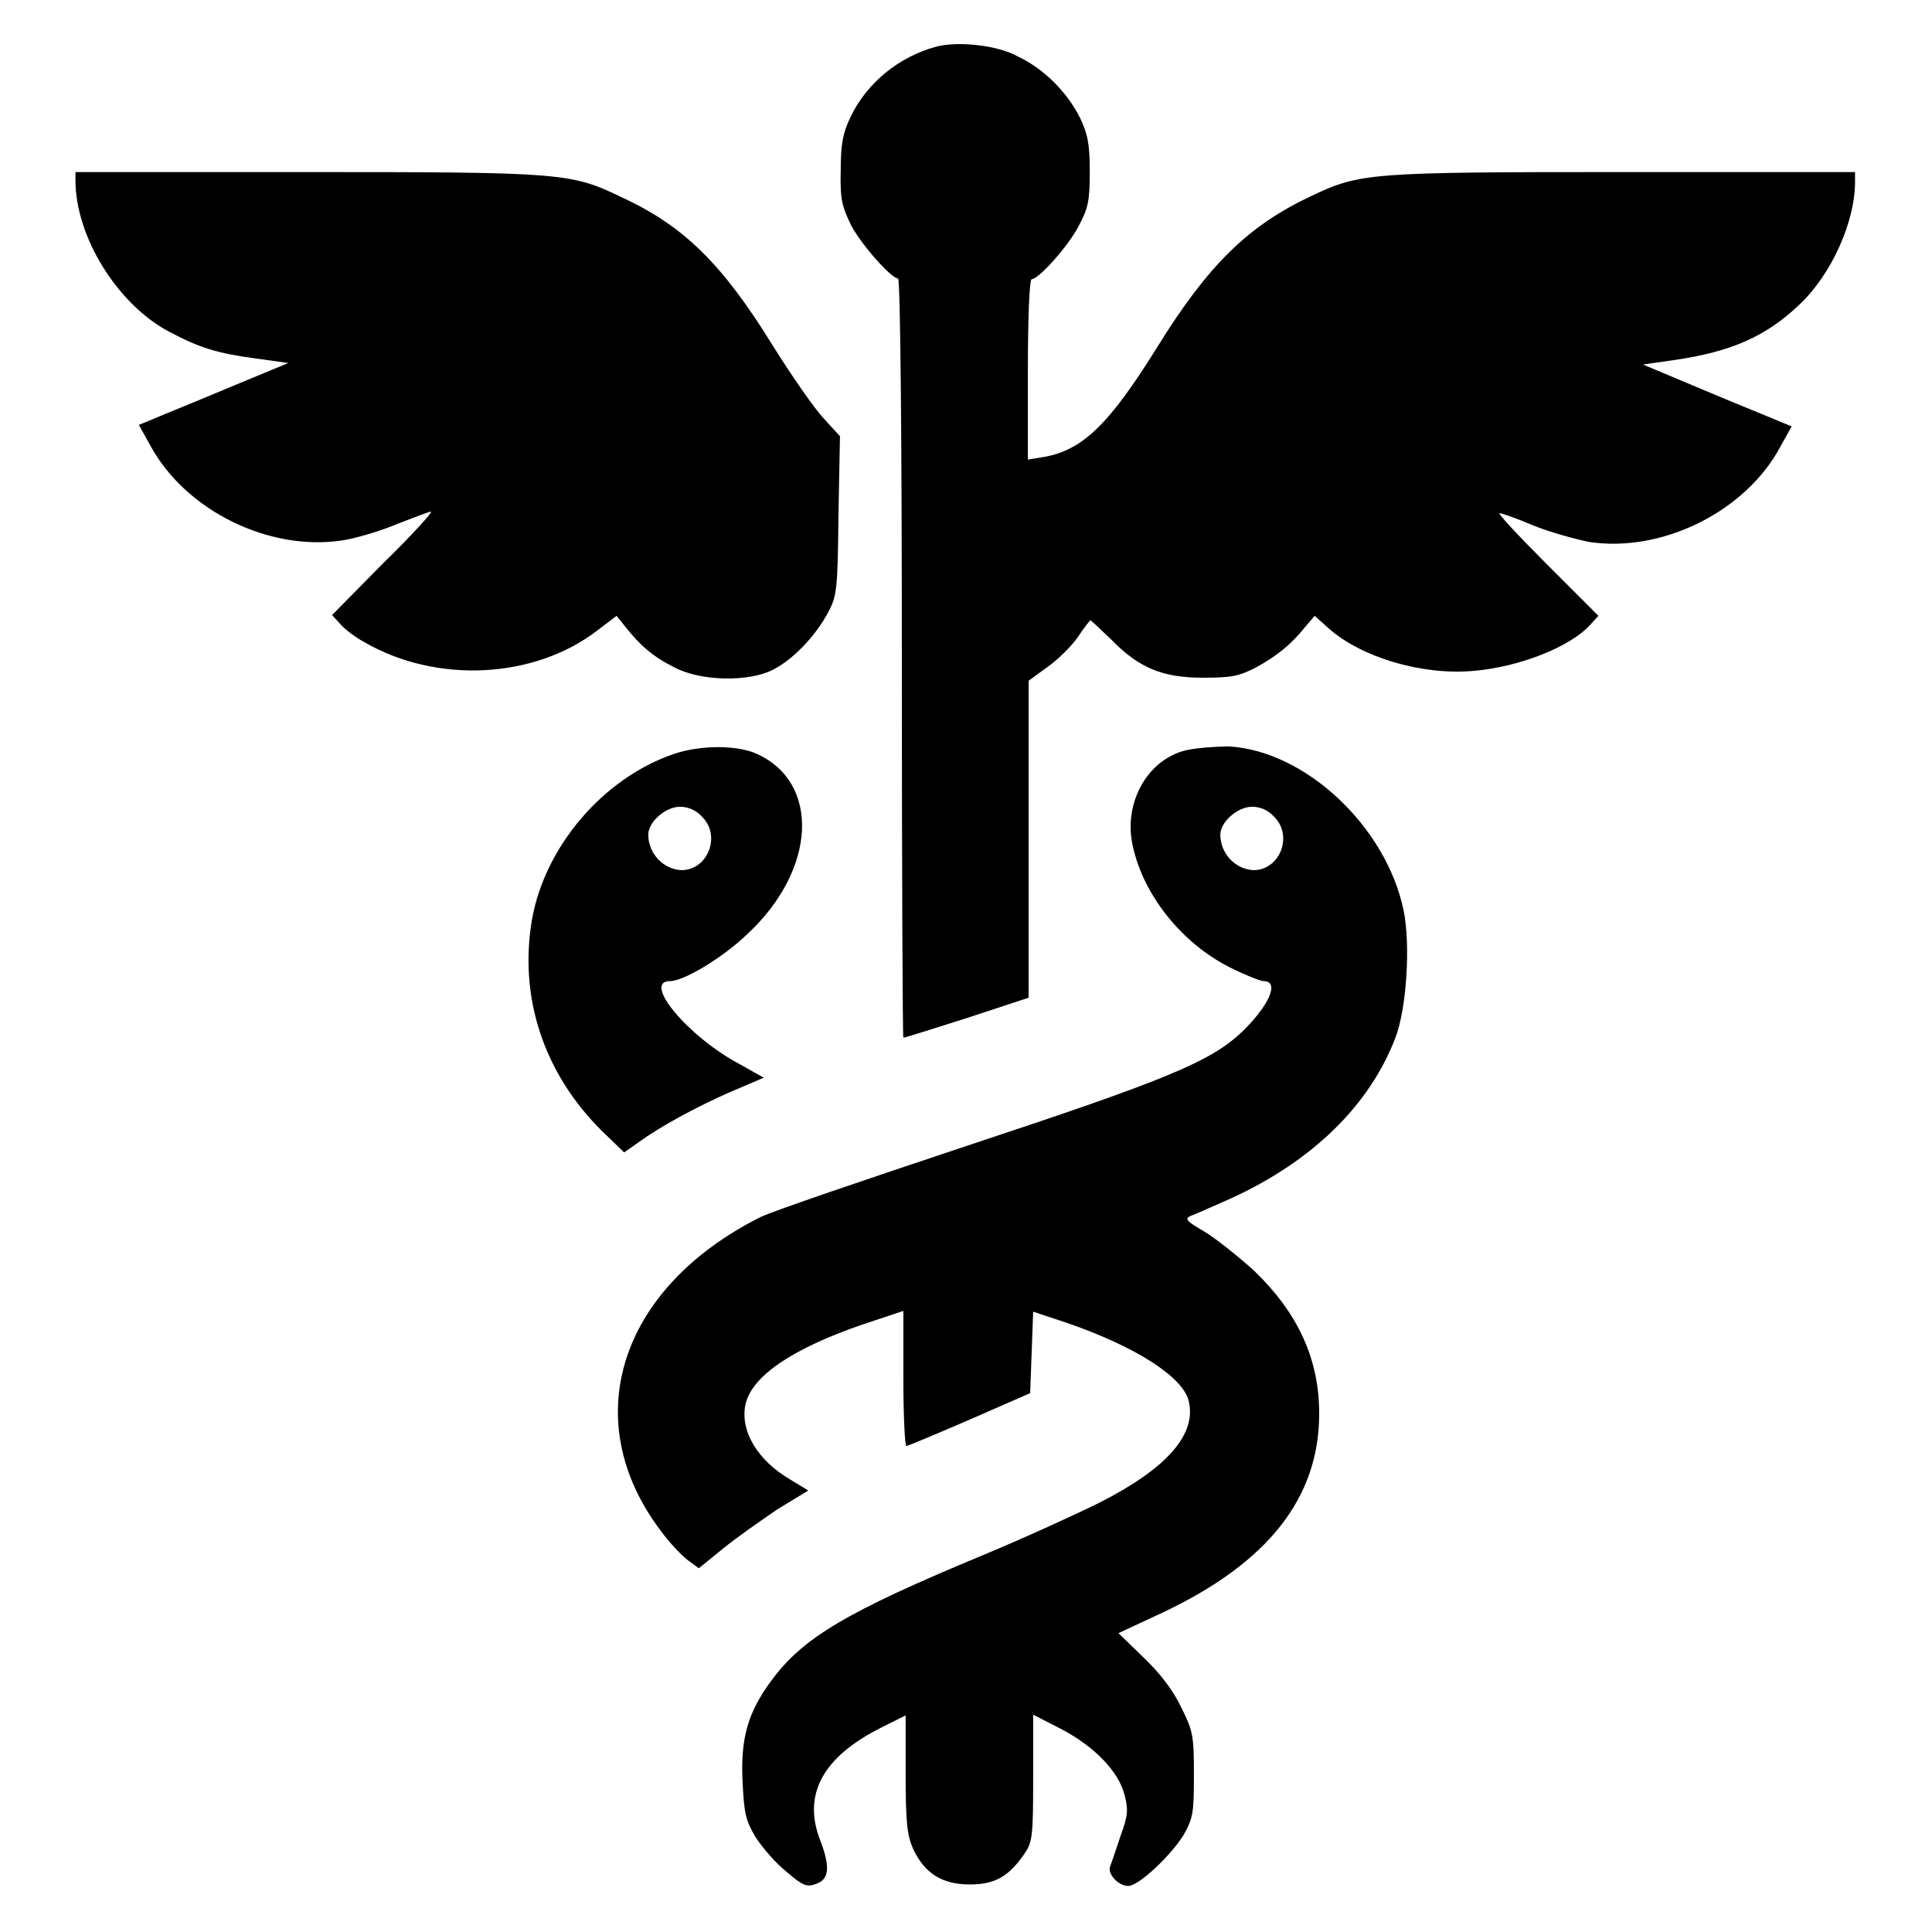
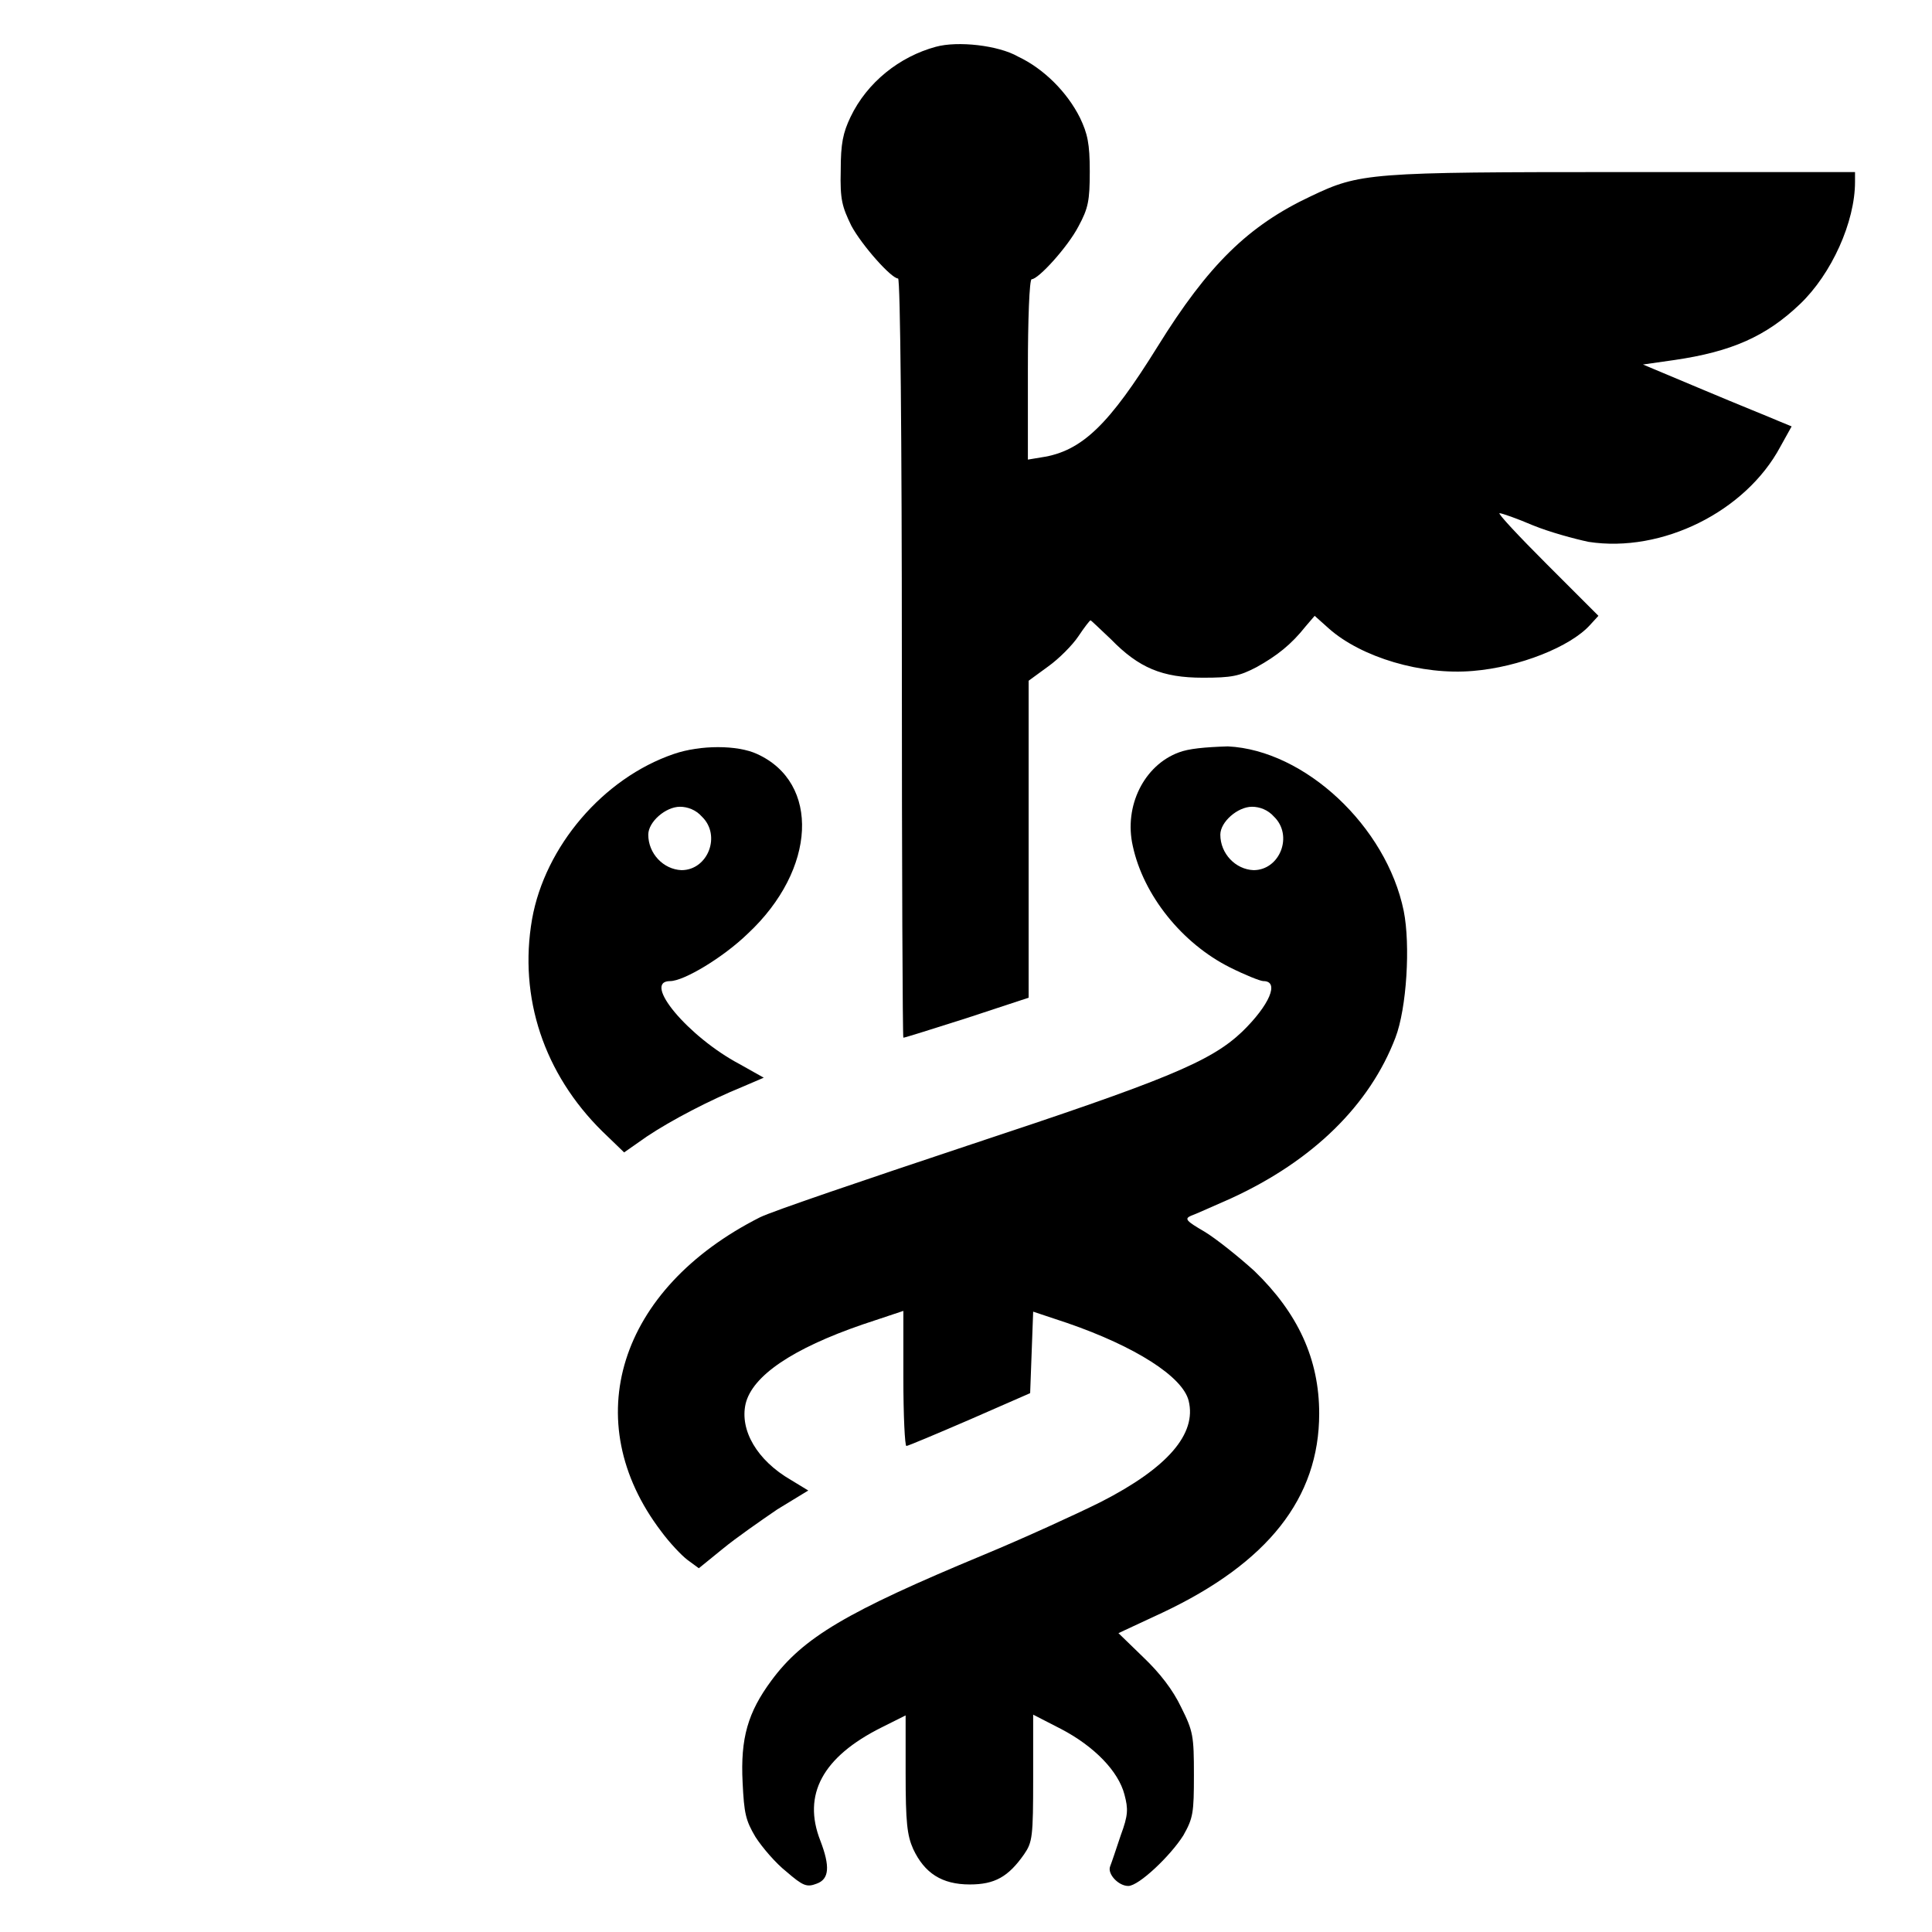
<svg xmlns="http://www.w3.org/2000/svg" version="1.1" x="0px" y="0px" viewBox="0 0 256 256" enable-background="new 0 0 256 256" xml:space="preserve">
  <g>
    <g>
      <g>
        <path fill="#000000" d="M124,6.2c-4.8,1.3-9.1,4.7-11.3,9.3c-1,2.1-1.3,3.5-1.3,7.1c-0.1,3.9,0.2,4.8,1.4,7.3c1.4,2.6,5.3,7,6.2,7c0.3,0,0.5,21.7,0.5,50.3c0,27.7,0.1,50.3,0.2,50.3c0.2,0,4-1.2,8.4-2.6l8.2-2.7v-21v-21l2.6-1.9c1.4-1,3.2-2.8,4-4s1.5-2.1,1.6-2.1s1.3,1.2,2.7,2.5c3.7,3.8,6.8,5.1,12.2,5.1c3.8,0,4.8-0.2,7.1-1.4c2.7-1.5,4.6-3,6.5-5.4l1.2-1.4l1.9,1.7c4.3,3.8,12.3,6.2,19.1,5.6c6.1-0.5,12.9-3.2,15.5-6.1l1.1-1.2l-6.8-6.8c-3.8-3.8-6.6-6.8-6.3-6.8s2.3,0.7,4.4,1.6c2.2,0.9,5.5,1.8,7.4,2.2c9.7,1.5,20.8-4,25.4-12.6l1.5-2.7l-1.7-0.7c-0.9-0.4-5.4-2.2-9.9-4.1l-8.1-3.4l4.2-0.6c7.5-1.1,12.1-3.1,16.6-7.4c4.2-4,7.3-10.9,7.3-16.2v-1.3h-30.7c-33.7,0-34.9,0.1-41.4,3.2c-8.3,3.9-13.6,9.1-20.3,19.9c-6.4,10.3-10,13.9-15.4,14.7l-1.8,0.3v-12c0-6.5,0.2-11.9,0.5-11.9c0.9,0,4.8-4.3,6.2-7c1.3-2.4,1.5-3.4,1.5-7.3c0-3.7-0.3-5-1.3-7.1c-1.7-3.4-4.8-6.5-8.2-8.1C132.3,6,126.9,5.4,124,6.2z" />
-         <path fill="#000000" d="M10,23.9c0,7.5,5.6,16.5,12.5,20.1c4,2.1,6.2,2.8,11.4,3.5l4.3,0.6L30,51.5c-4.5,1.9-9,3.7-9.9,4.1l-1.7,0.7l1.5,2.7c4.7,8.7,15.8,14.1,25.5,12.6c1.9-0.3,5.2-1.3,7.3-2.2c2.1-0.8,4.1-1.6,4.4-1.6c0.3,0-2.5,3.1-6.3,6.8L44,81.5l1.1,1.2c0.5,0.6,1.9,1.7,3.2,2.4c9.5,5.5,22.5,4.9,30.9-1.6l2.5-1.9l1.2,1.5c1.9,2.4,3.6,3.9,6.4,5.3c3.5,1.9,10,2,13.2,0.3c2.7-1.4,5.6-4.5,7.2-7.5c1.2-2.2,1.3-3.1,1.4-12.9l0.2-10.5l-2.2-2.4c-1.2-1.3-4.2-5.6-6.7-9.6c-6.6-10.7-11.7-15.8-19.9-19.6c-6.8-3.3-7.8-3.4-41.7-3.4H10V23.9z" />
        <path fill="#000000" d="M89.3,99.9c-9.4,3.2-17.1,12.3-18.8,21.9c-1.8,10.4,1.6,20.5,9.3,28.1l2.9,2.8l3-2.1c3.3-2.2,8.3-4.8,12.7-6.6l2.8-1.2L98,141c-6.8-3.6-13-11-9.2-11c1.8,0,7-3.1,10.3-6.3c9.1-8.5,9.6-20,1.2-23.8C97.7,98.7,92.8,98.7,89.3,99.9z M93,108.2c2.6,2.5,0.8,7.1-2.7,7.1c-2.4-0.1-4.4-2.2-4.4-4.7c0-1.7,2.3-3.7,4.2-3.7C91.1,106.9,92.2,107.3,93,108.2z" />
        <path fill="#000000" d="M156.2,99.7c-4.6,1.7-7.3,7.1-6.1,12.4c1.4,6.5,6.5,12.9,12.9,16.1c2,1,4,1.8,4.4,1.8c2.2,0,0.8,3.2-2.8,6.7c-4.2,4-10.1,6.4-36.4,15.1c-13.5,4.5-25.9,8.7-27.5,9.5c-18.8,9.5-24.2,27-13.1,41.6c1.1,1.5,2.7,3.2,3.5,3.8l1.5,1.1l3.2-2.6c1.7-1.4,5-3.7,7.2-5.2l4.1-2.5l-2.3-1.4c-4.5-2.6-6.8-6.6-6-10.1c0.9-3.7,6.2-7.3,15.5-10.5l5.4-1.8v8.9c0,5,0.2,9,0.4,9c0.2,0,4-1.6,8.4-3.5l8-3.5l0.2-5.4l0.2-5.4l4.5,1.5c9,3.1,15.3,7.1,16.1,10.3c1.1,4.4-2.8,8.9-11.6,13.4c-3.2,1.6-10.2,4.8-15.5,7c-18.3,7.6-24,11-28.2,16.7c-3.1,4.2-4.1,7.6-3.8,13.5c0.2,4.1,0.4,5,1.7,7.2c0.9,1.4,2.7,3.5,4.1,4.6c2.2,1.9,2.7,2.1,4,1.6c1.7-0.6,1.8-2.3,0.5-5.7c-2.4-6.1,0.3-11.1,8.1-15l3.2-1.6v7.7c0,6.5,0.2,8.2,1,10c1.5,3.2,3.8,4.7,7.5,4.7c3.3,0,5.1-1,7.2-4c1.1-1.6,1.2-2.3,1.2-10.1v-8.4l3.7,1.9c4.4,2.3,7.6,5.6,8.4,8.7c0.5,1.9,0.5,2.7-0.5,5.4c-0.6,1.8-1.2,3.6-1.4,4.1c-0.4,1,1.1,2.6,2.4,2.6c1.4,0,5.6-4,7.3-6.7c1.3-2.3,1.4-3,1.4-8c0-5.2-0.1-5.8-1.7-9c-1.1-2.3-2.8-4.5-5-6.6l-3.3-3.2l5.8-2.7c14-6.6,20.8-15.2,20.8-26.4c0-7.2-2.8-13.3-8.6-18.9c-2.1-1.9-5.1-4.3-6.6-5.2c-2.4-1.4-2.7-1.7-1.8-2.1c0.6-0.2,3-1.3,5.3-2.3c10.9-5,18.4-12.4,21.8-21.3c1.5-3.9,2-12.3,1.1-16.8c-2.3-11.2-13.1-21.3-23.3-21.8C159.6,99,157.5,99.2,156.2,99.7z M168.8,108.2c2.6,2.5,0.8,7.1-2.7,7.1c-2.4-0.1-4.4-2.2-4.4-4.7c0-1.7,2.3-3.7,4.2-3.7C166.9,106.9,168,107.3,168.8,108.2z" />
      </g>
    </g>
  </g>
</svg>